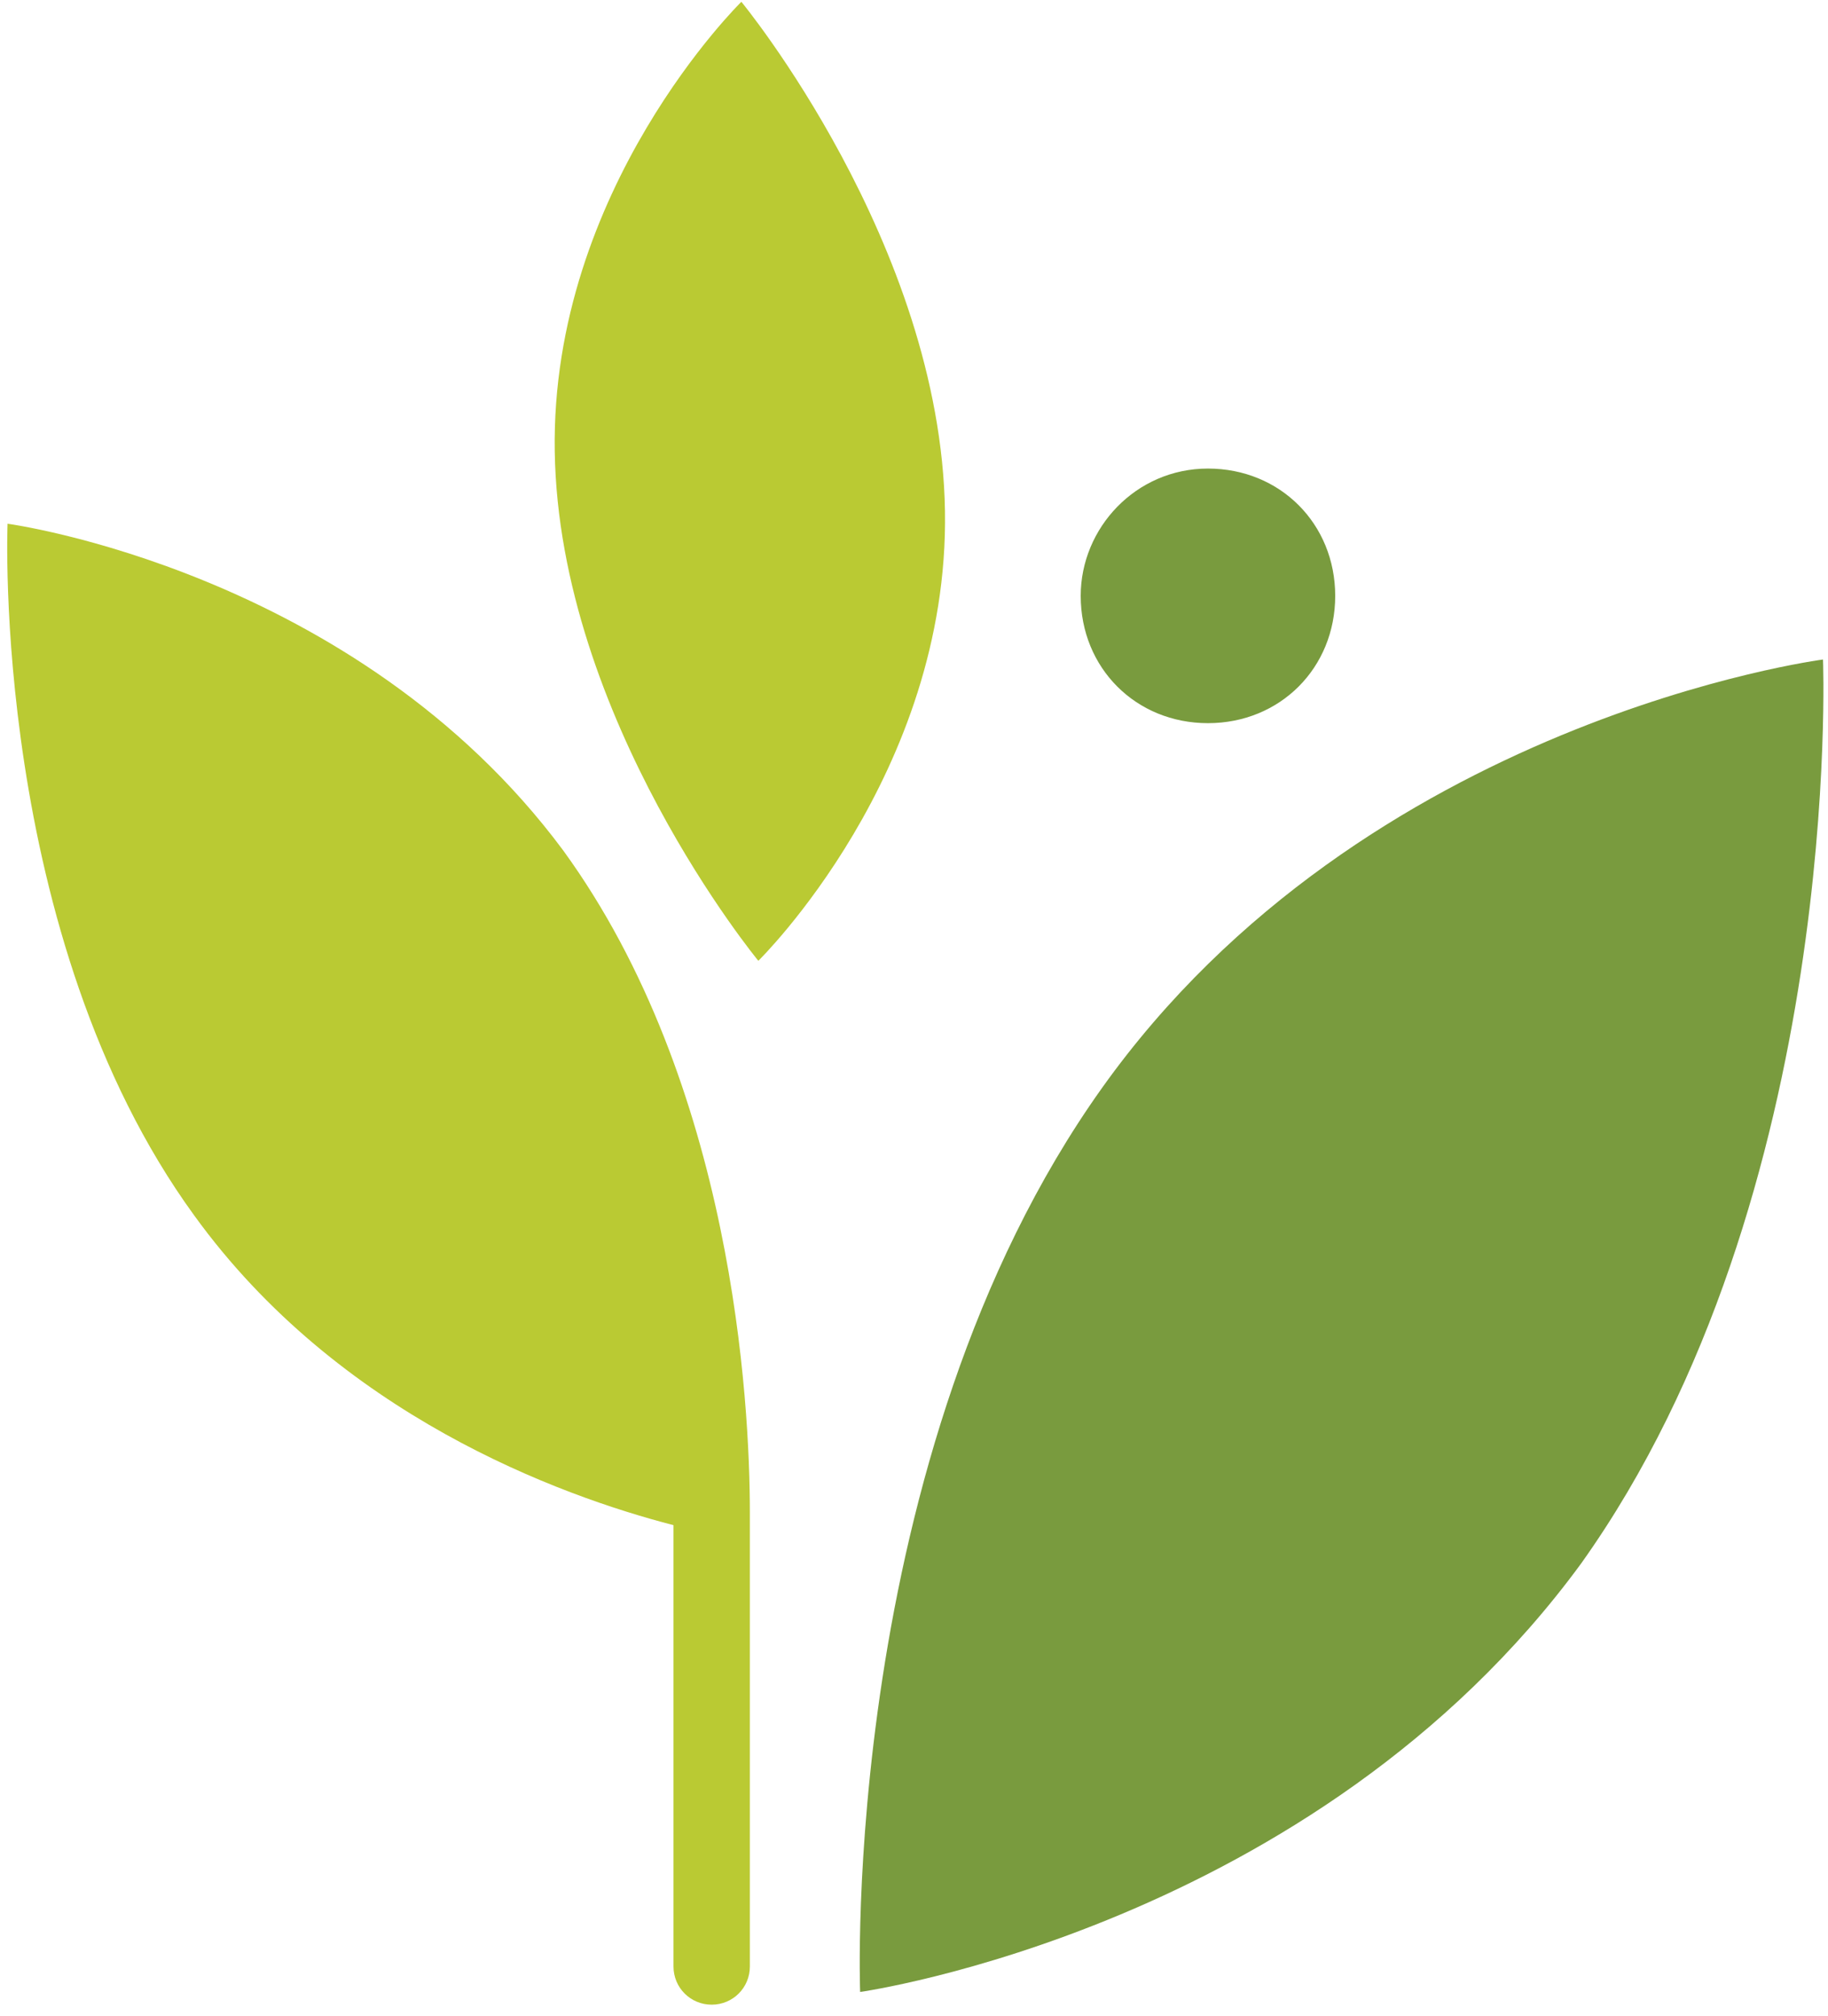
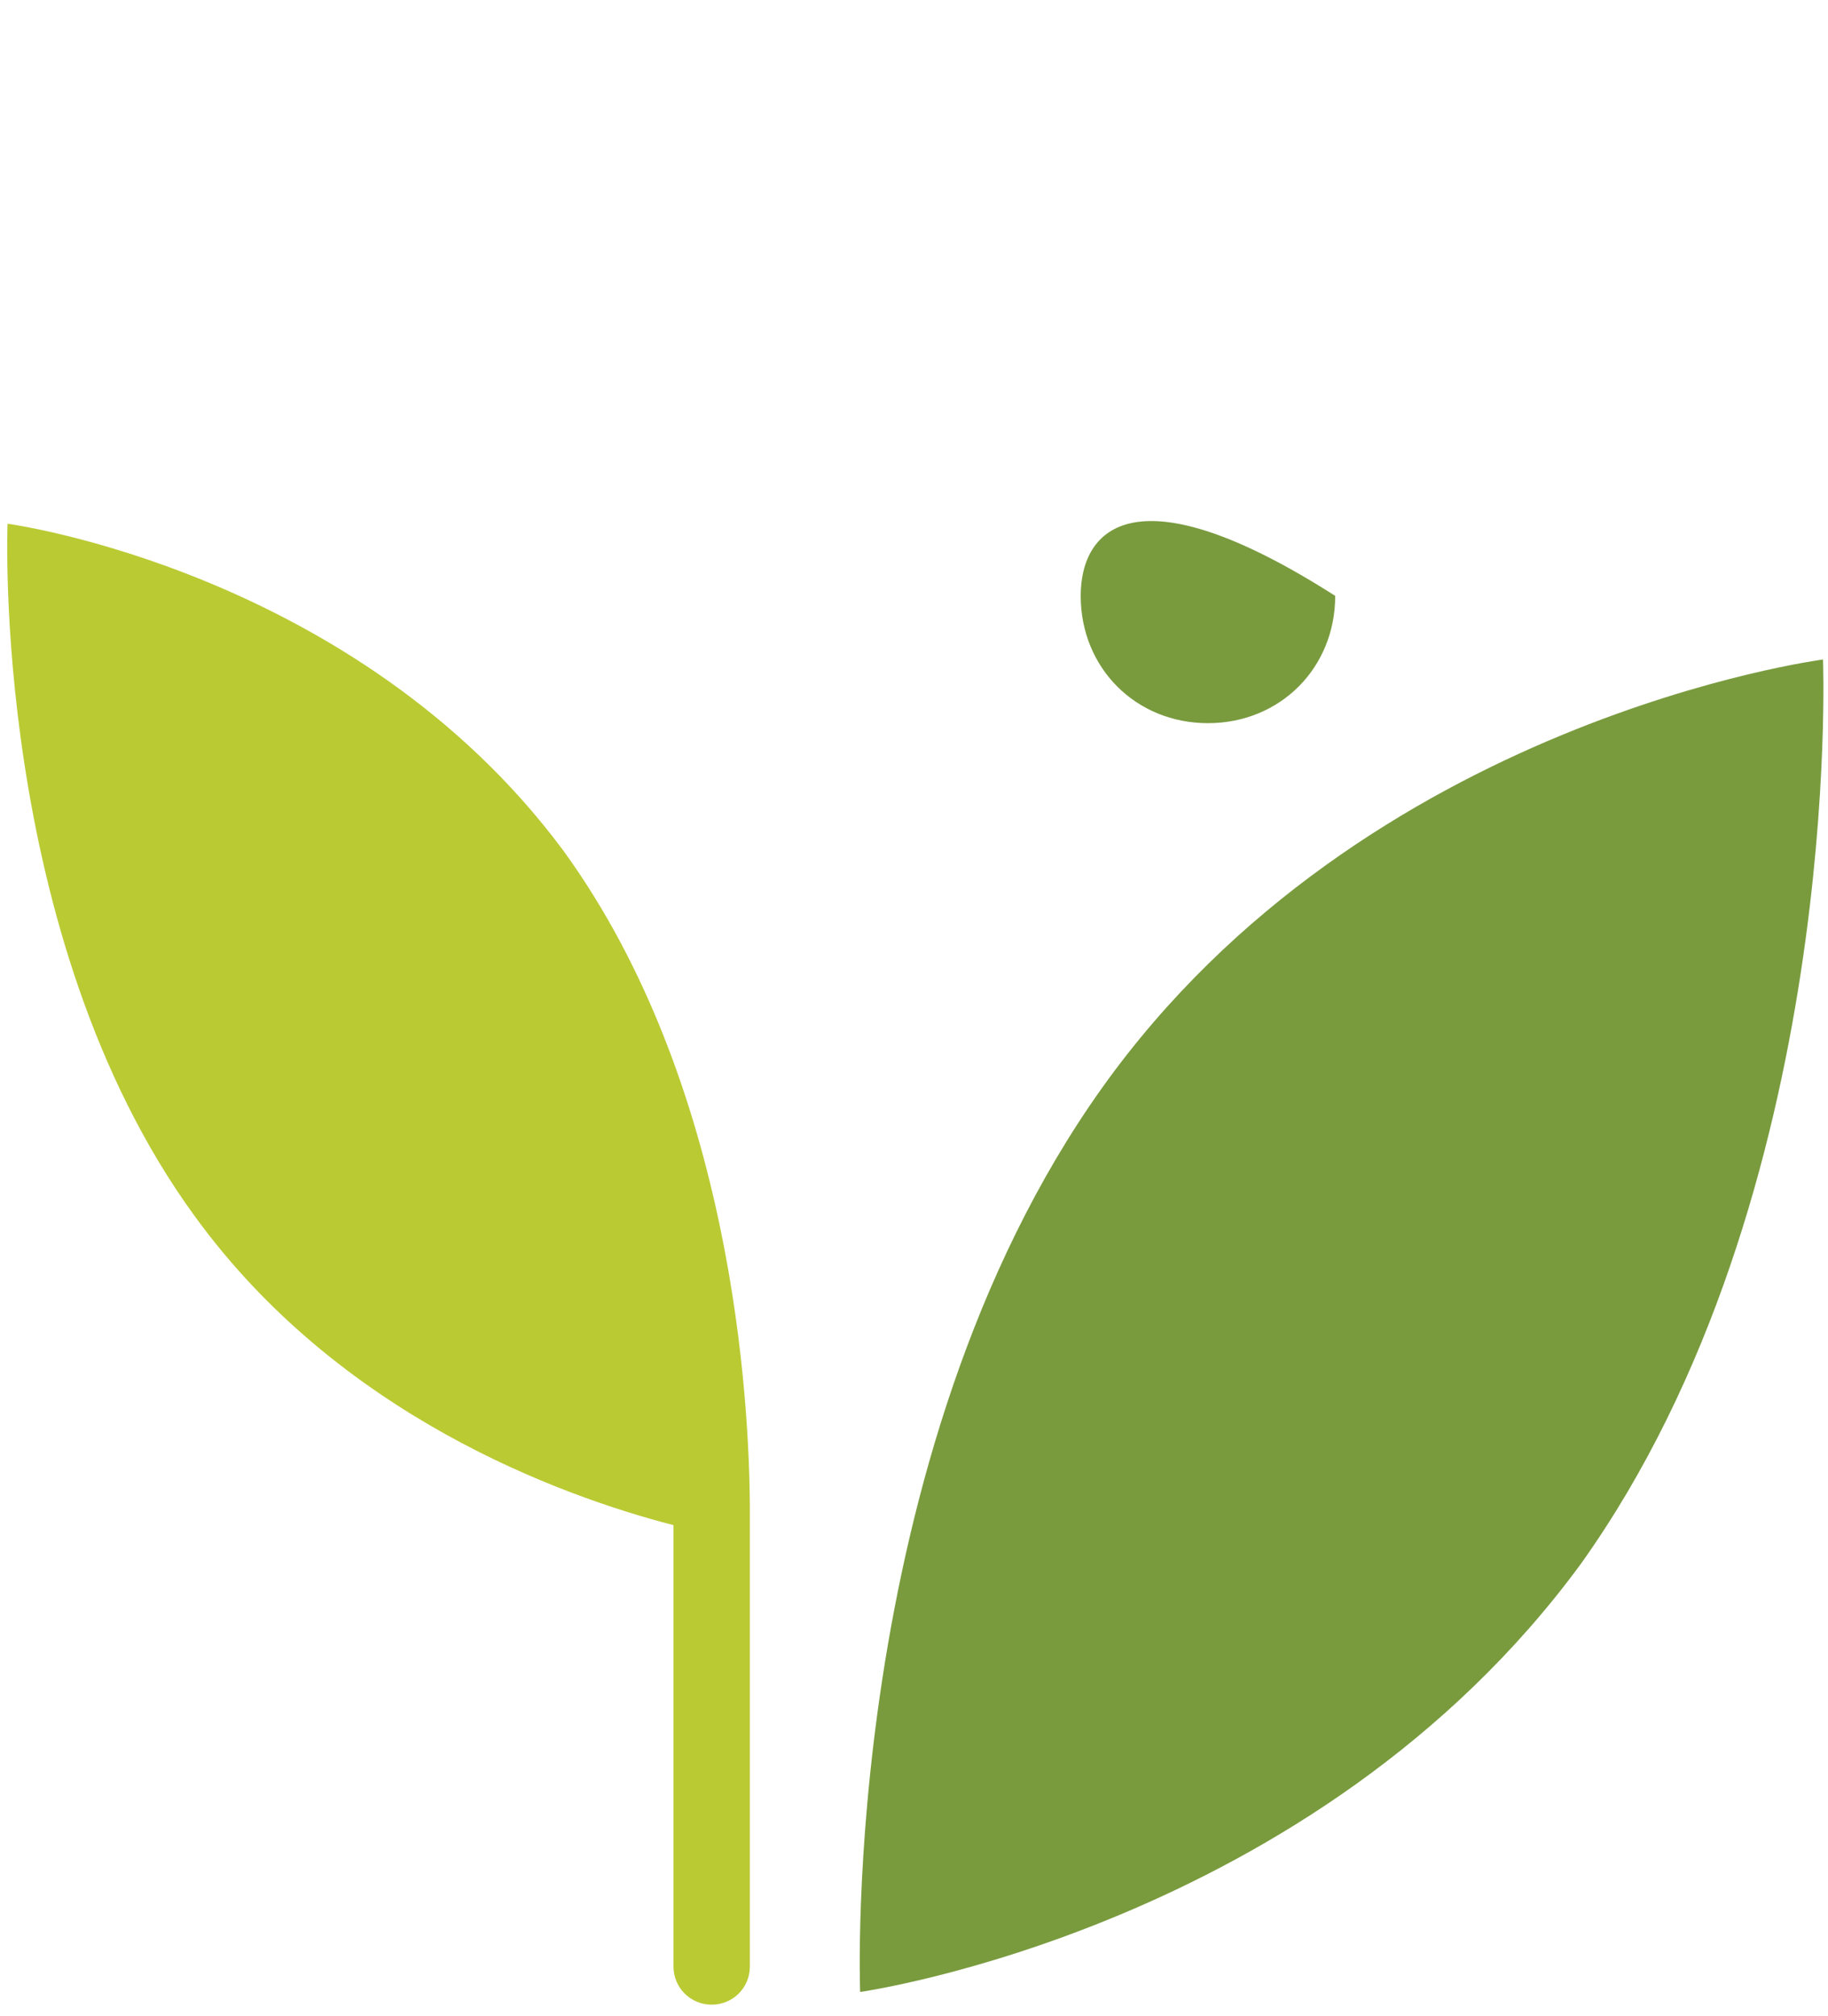
<svg xmlns="http://www.w3.org/2000/svg" width="117" height="129" viewBox="0 0 117 129" fill="none">
-   <path d="M48.537 61.471C48.537 61.471 35.777 45.996 35.506 28.892C35.234 12.06 47.451 0.115 47.451 0.115C47.451 0.115 60.211 15.589 60.482 32.693C60.754 49.525 48.537 61.471 48.537 61.471Z" fill="#BACA33" />
-   <path d="M116.68 42.195C116.68 42.195 118.038 76.402 101.205 100.022C84.102 123.37 55.053 127.442 55.053 127.442C55.053 127.442 53.695 93.235 70.527 69.615C87.359 45.996 116.68 42.195 116.68 42.195ZM69.17 38.123C69.17 42.738 72.699 46.267 77.314 46.267C81.93 46.267 85.459 42.738 85.459 38.123C85.459 33.508 81.93 29.978 77.314 29.978C72.699 29.978 69.17 33.779 69.17 38.123Z" fill="#799B3E" />
+   <path d="M116.68 42.195C116.68 42.195 118.038 76.402 101.205 100.022C84.102 123.37 55.053 127.442 55.053 127.442C55.053 127.442 53.695 93.235 70.527 69.615C87.359 45.996 116.68 42.195 116.68 42.195ZM69.17 38.123C69.17 42.738 72.699 46.267 77.314 46.267C81.93 46.267 85.459 42.738 85.459 38.123C72.699 29.978 69.17 33.779 69.17 38.123Z" fill="#799B3E" />
  <path d="M47.994 96.764C47.994 96.492 47.994 96.492 47.994 96.764C47.994 89.705 46.908 69.344 36.049 54.412C22.746 36.494 0.484 33.508 0.484 33.508C0.484 33.508 -0.602 59.842 12.429 77.76C21.66 90.52 35.777 95.678 43.107 97.578V125.813C43.107 127.17 44.193 128.256 45.551 128.256C46.908 128.256 47.994 127.17 47.994 125.813V96.764Z" fill="#BACA33" />
</svg>